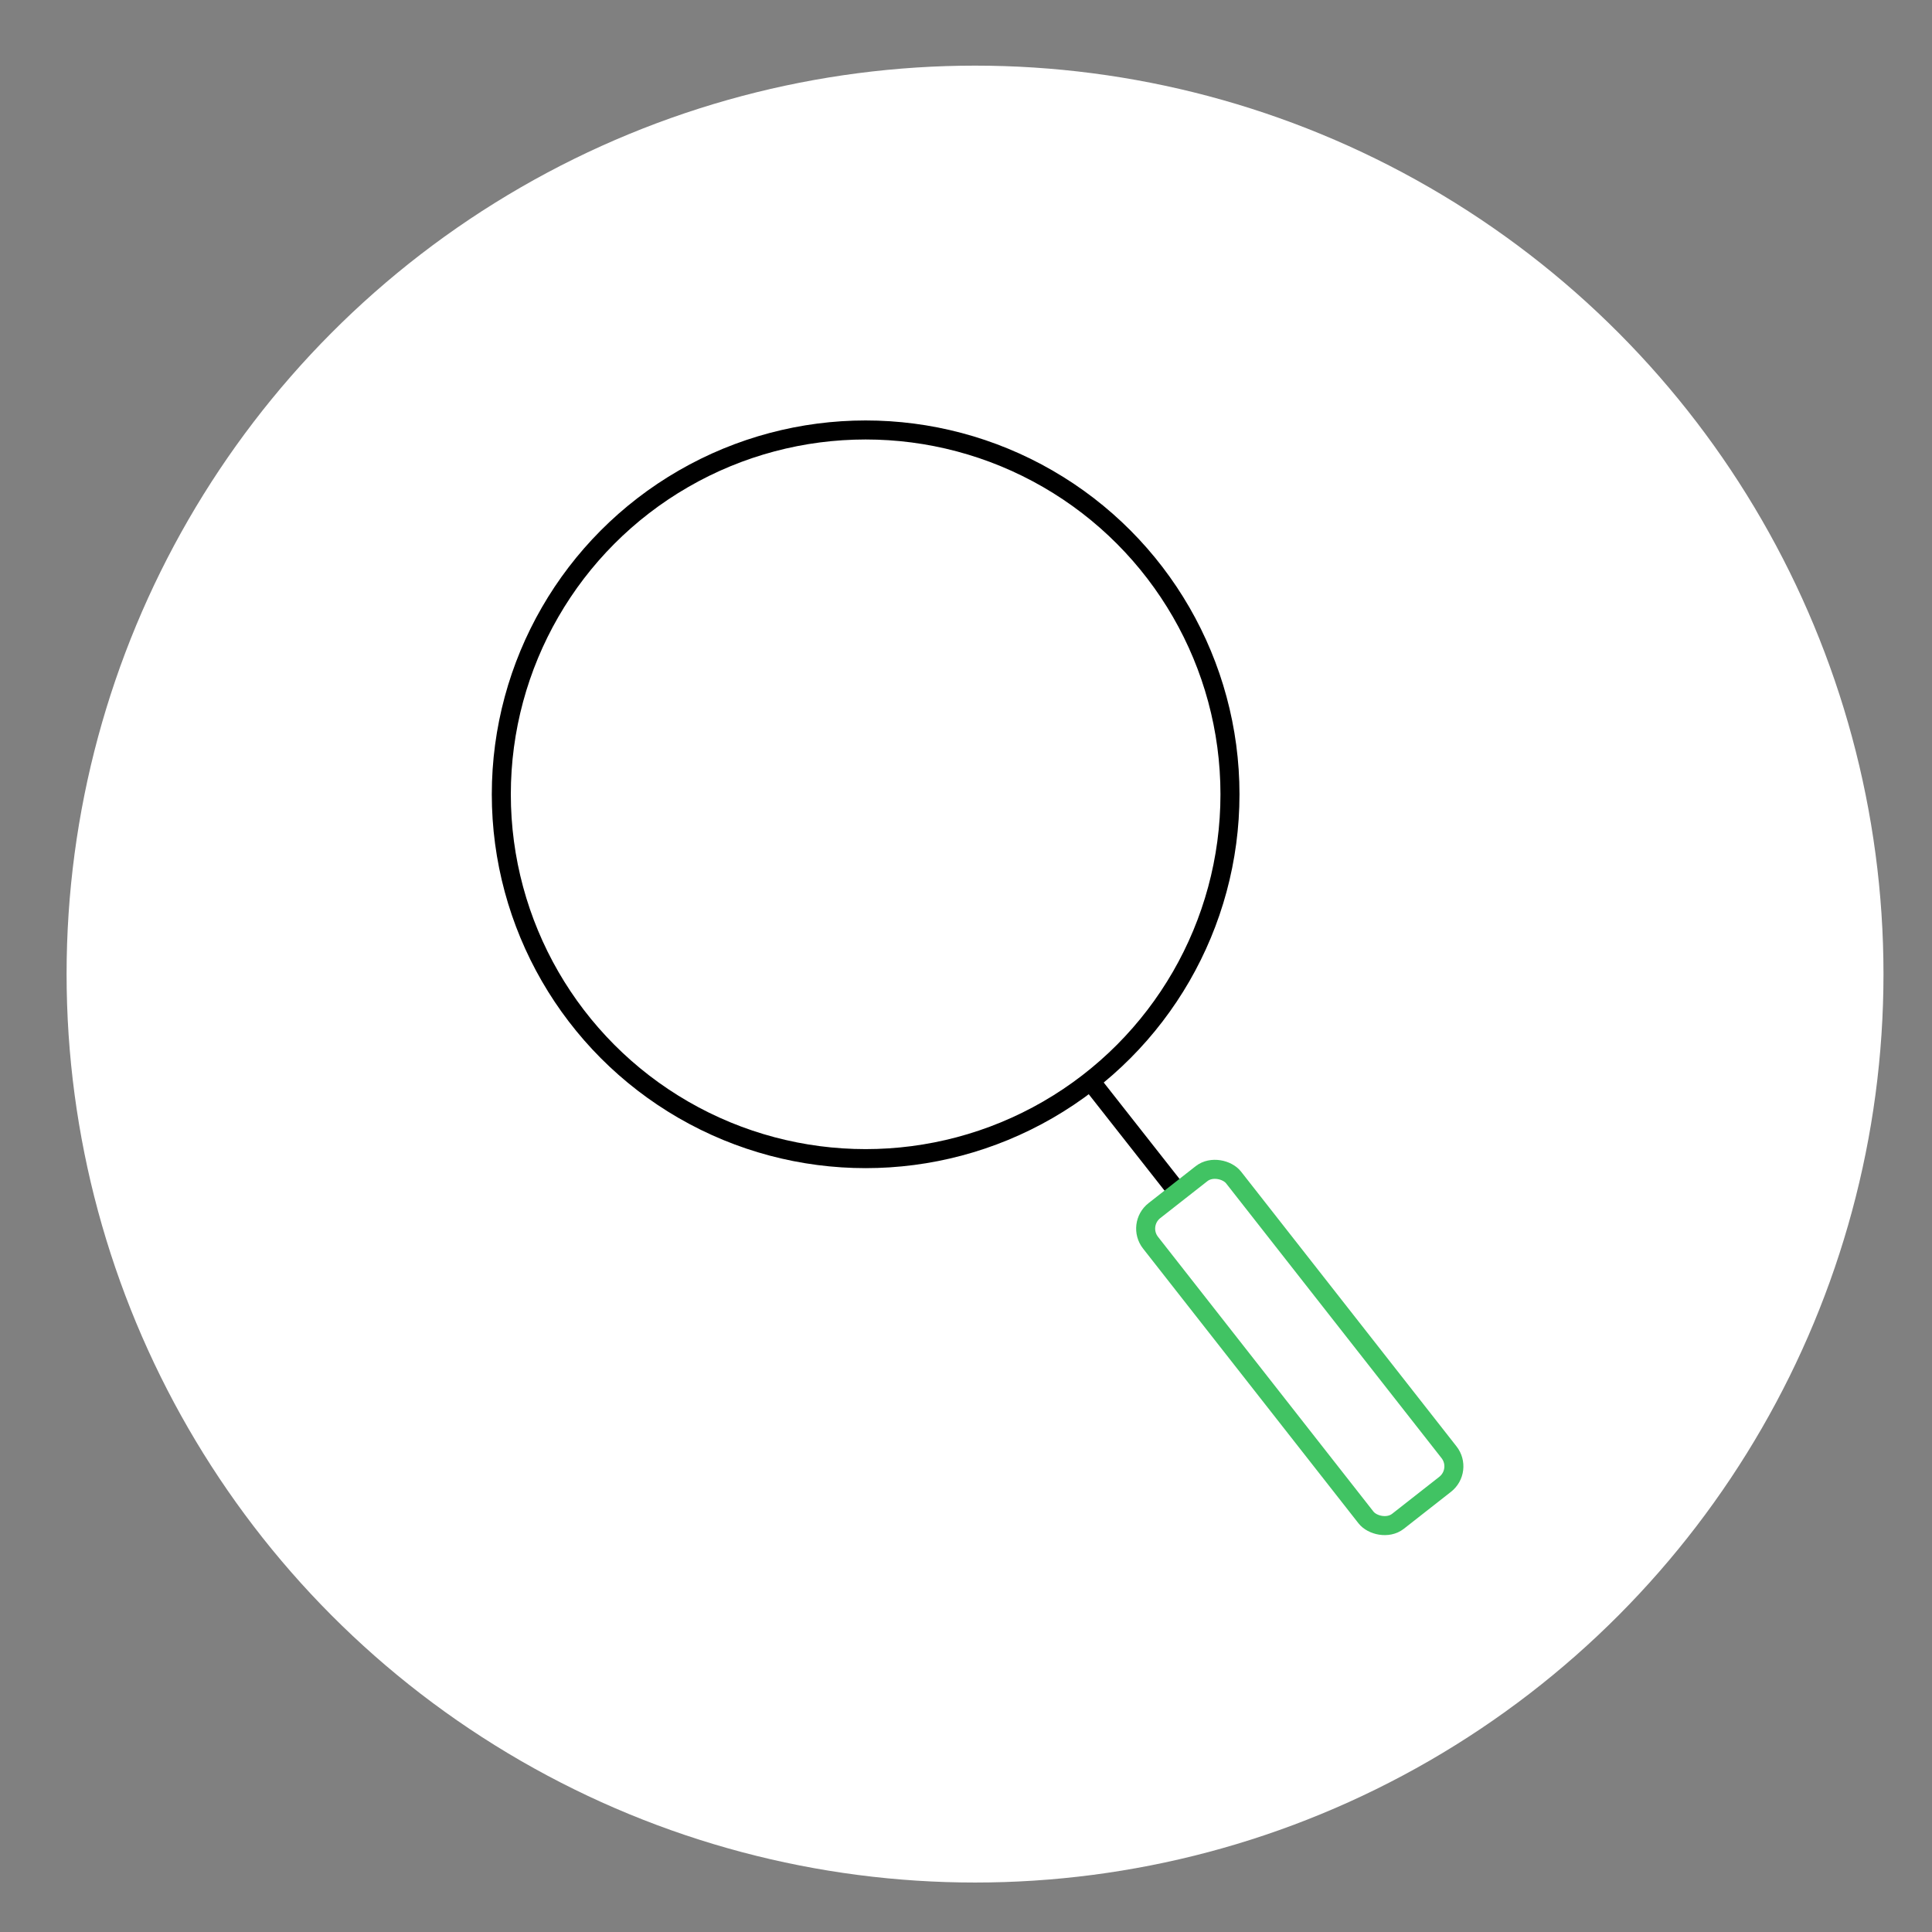
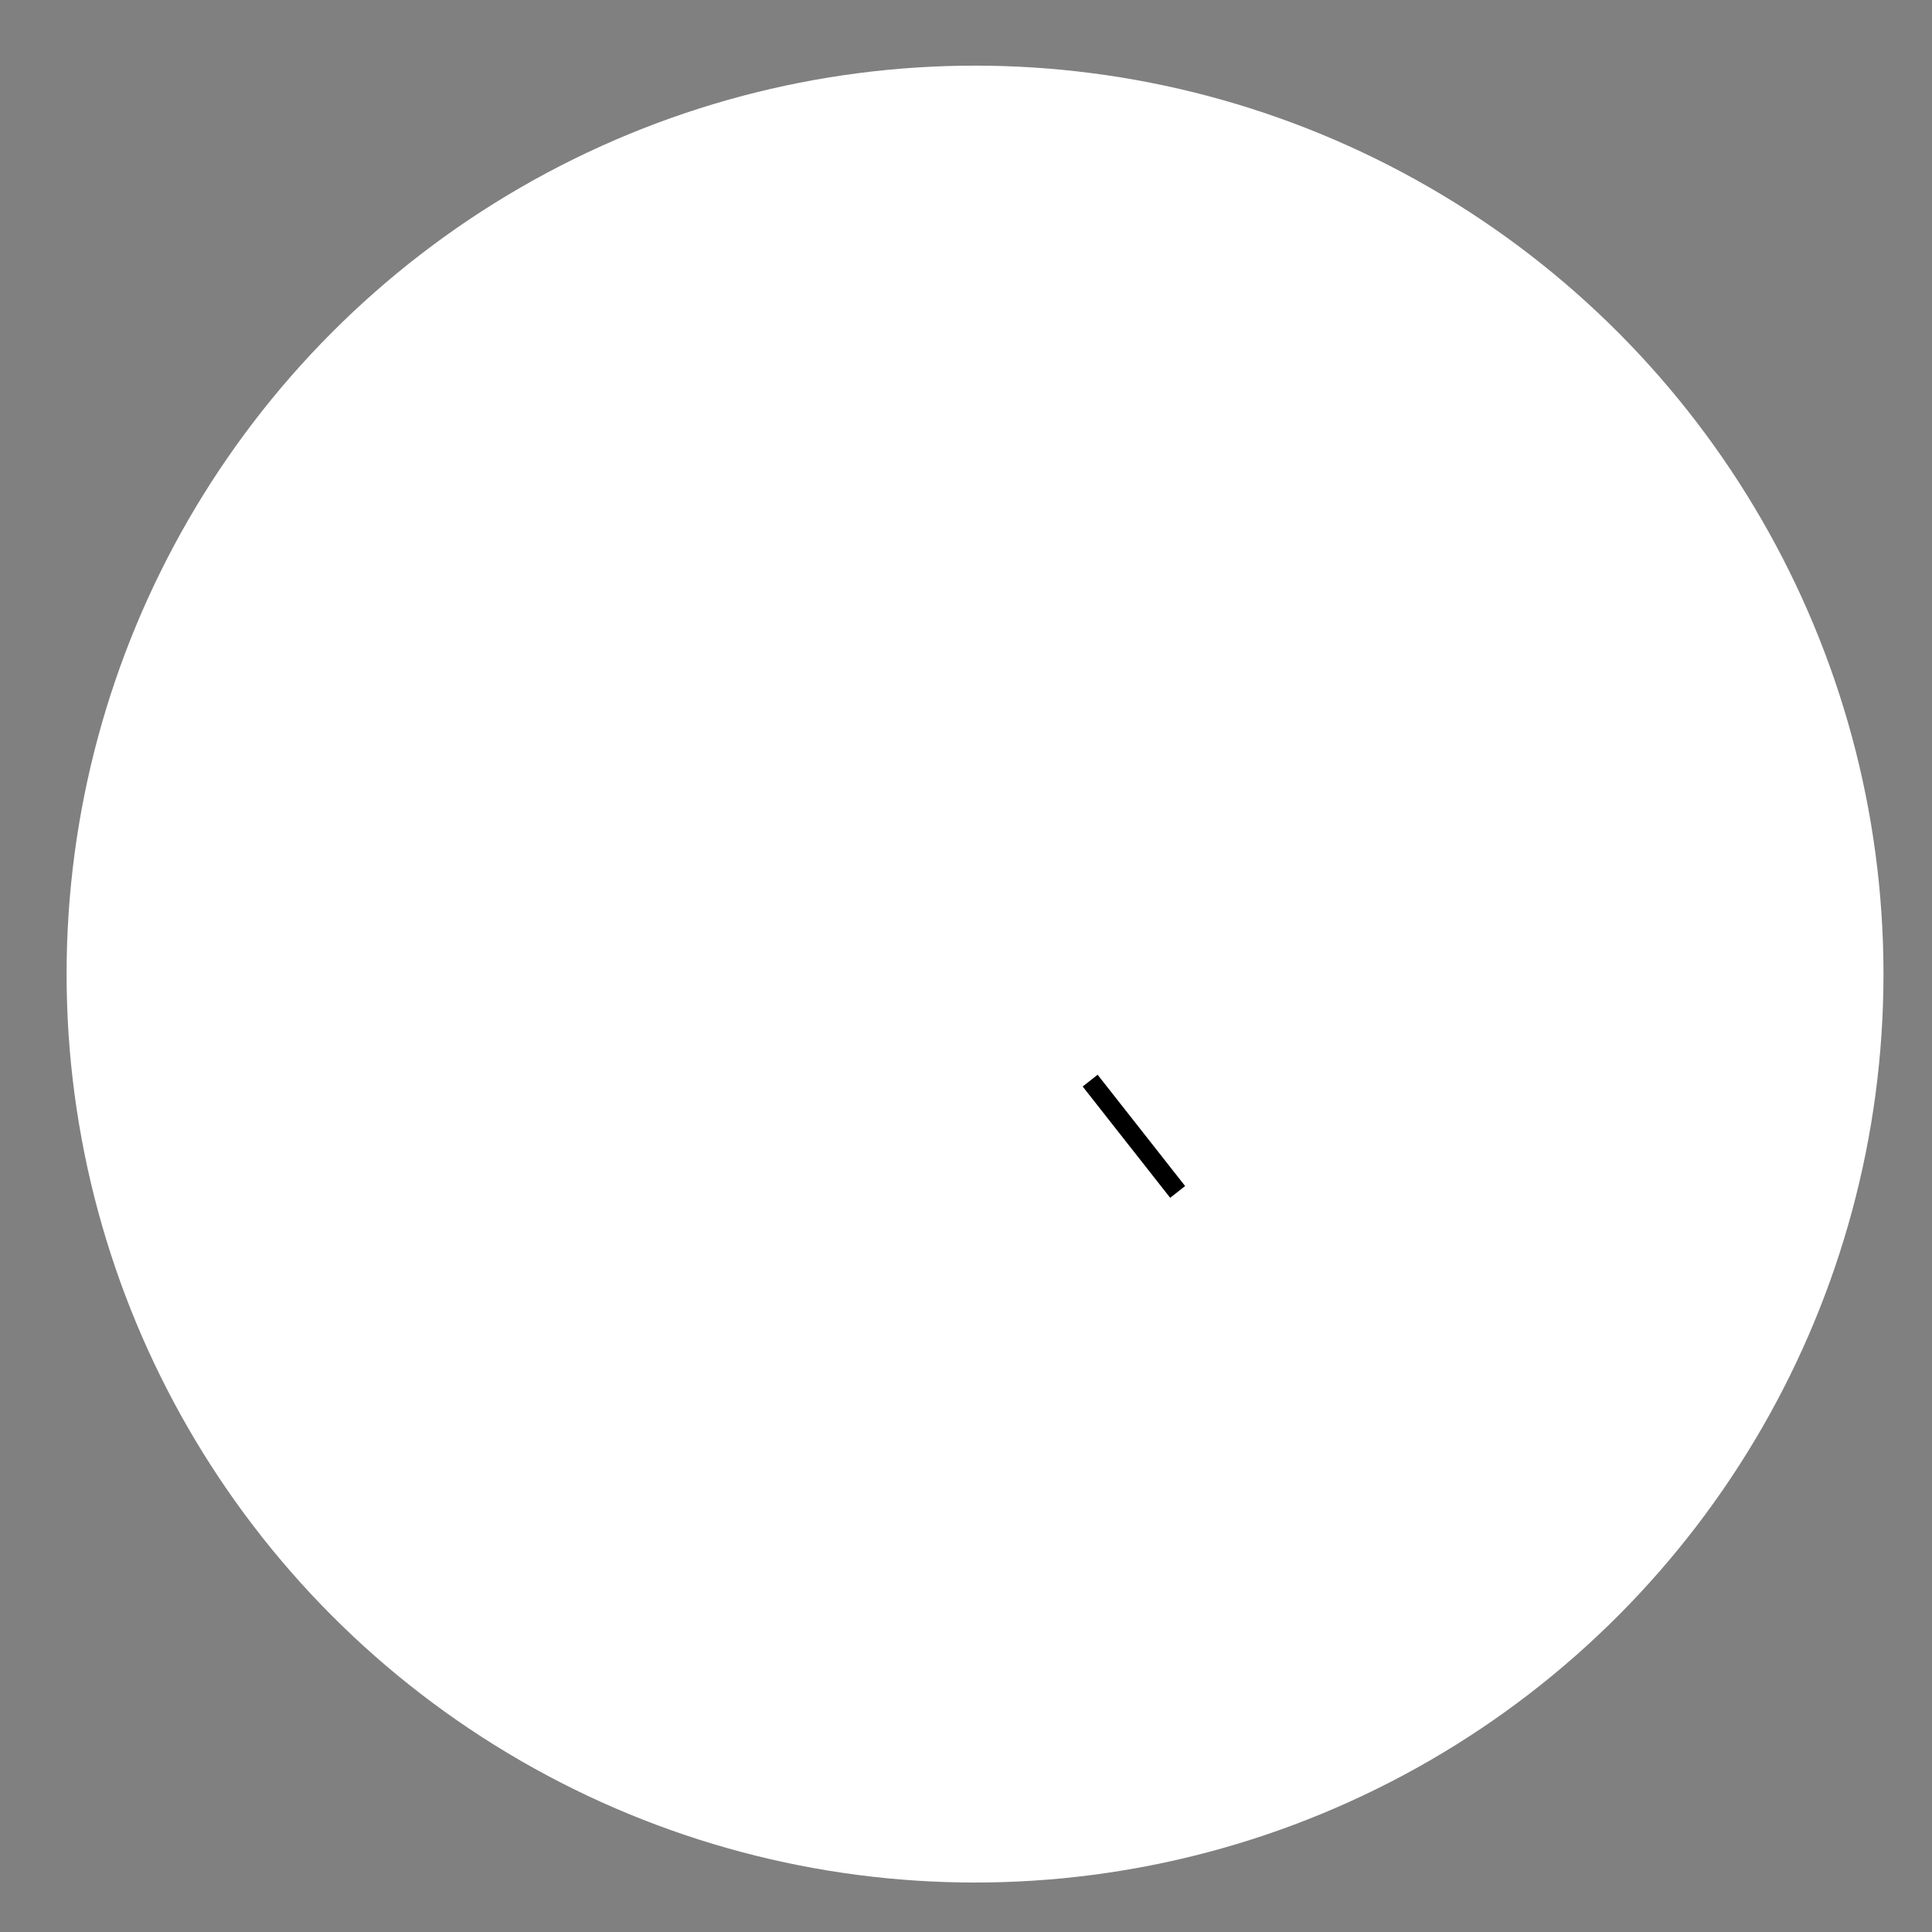
<svg xmlns="http://www.w3.org/2000/svg" version="1.1" viewBox="0 0 203.1 203.1">
  <rect x="0" y="0" width="203.1" height="203.1" fill="#808080" stroke="none" />
  <defs>
    <style>
      .cls-1 {
        fill: #fff;
      }

      .cls-2 {
        stroke: #41c363;
        stroke-miterlimit: 10;
      }

      .cls-2, .cls-3 {
        fill: none;
        stroke-width: 2px;
      }

      .cls-3 {
        stroke: #000;
        stroke-miterlimit: 10;
      }
    </style>
  </defs>
  <g>
    <g id="Layer_1">
      <g id="Layer_1-2" data-name="Layer_1">
        <g>
          <circle class="cls-1" cx="102.5" cy="102.4" r="95.5" />
          <g>
-             <circle class="cls-3" cx="91" cy="83.5" r="38.3" />
            <line class="cls-3" x1="114.6" y1="113.6" x2="123.8" y2="125.3" />
-             <rect class="cls-2" x="131.1" y="120.9" width="11.1" height="41.5" rx="2.4" ry="2.4" transform="translate(-58.3 114.5) rotate(-38.1)" />
          </g>
        </g>
      </g>
    </g>
  </g>
</svg>